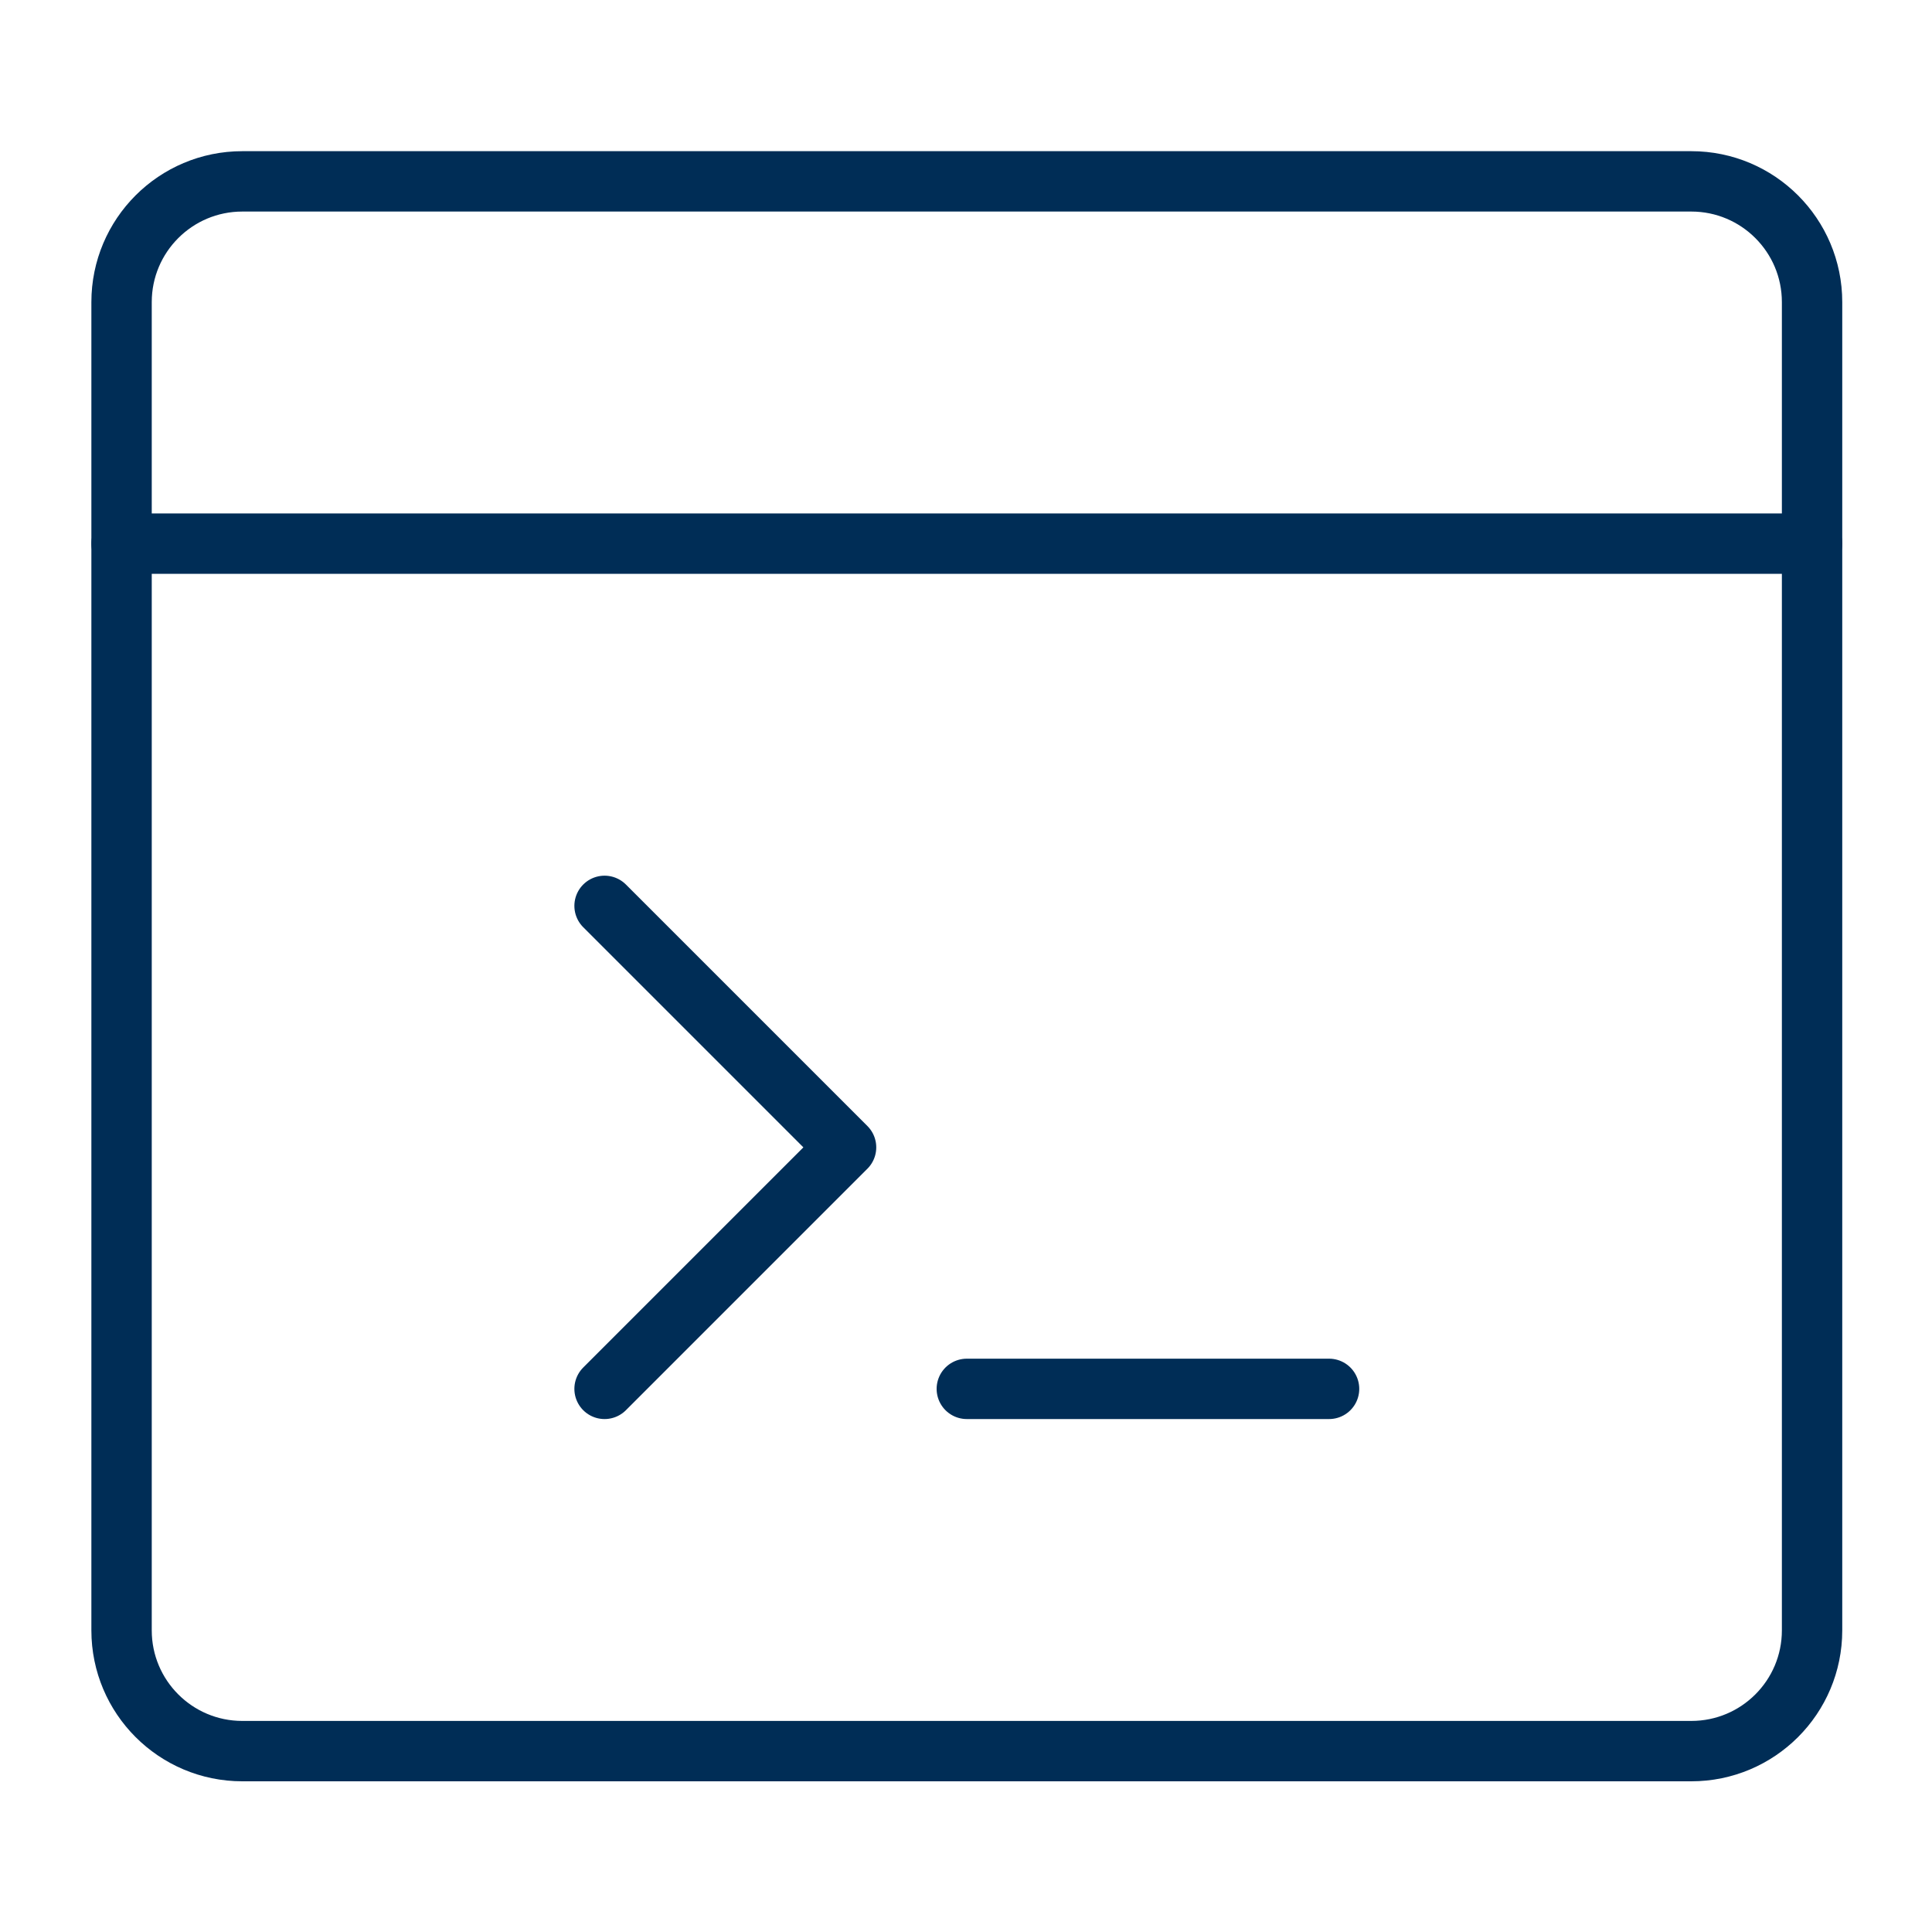
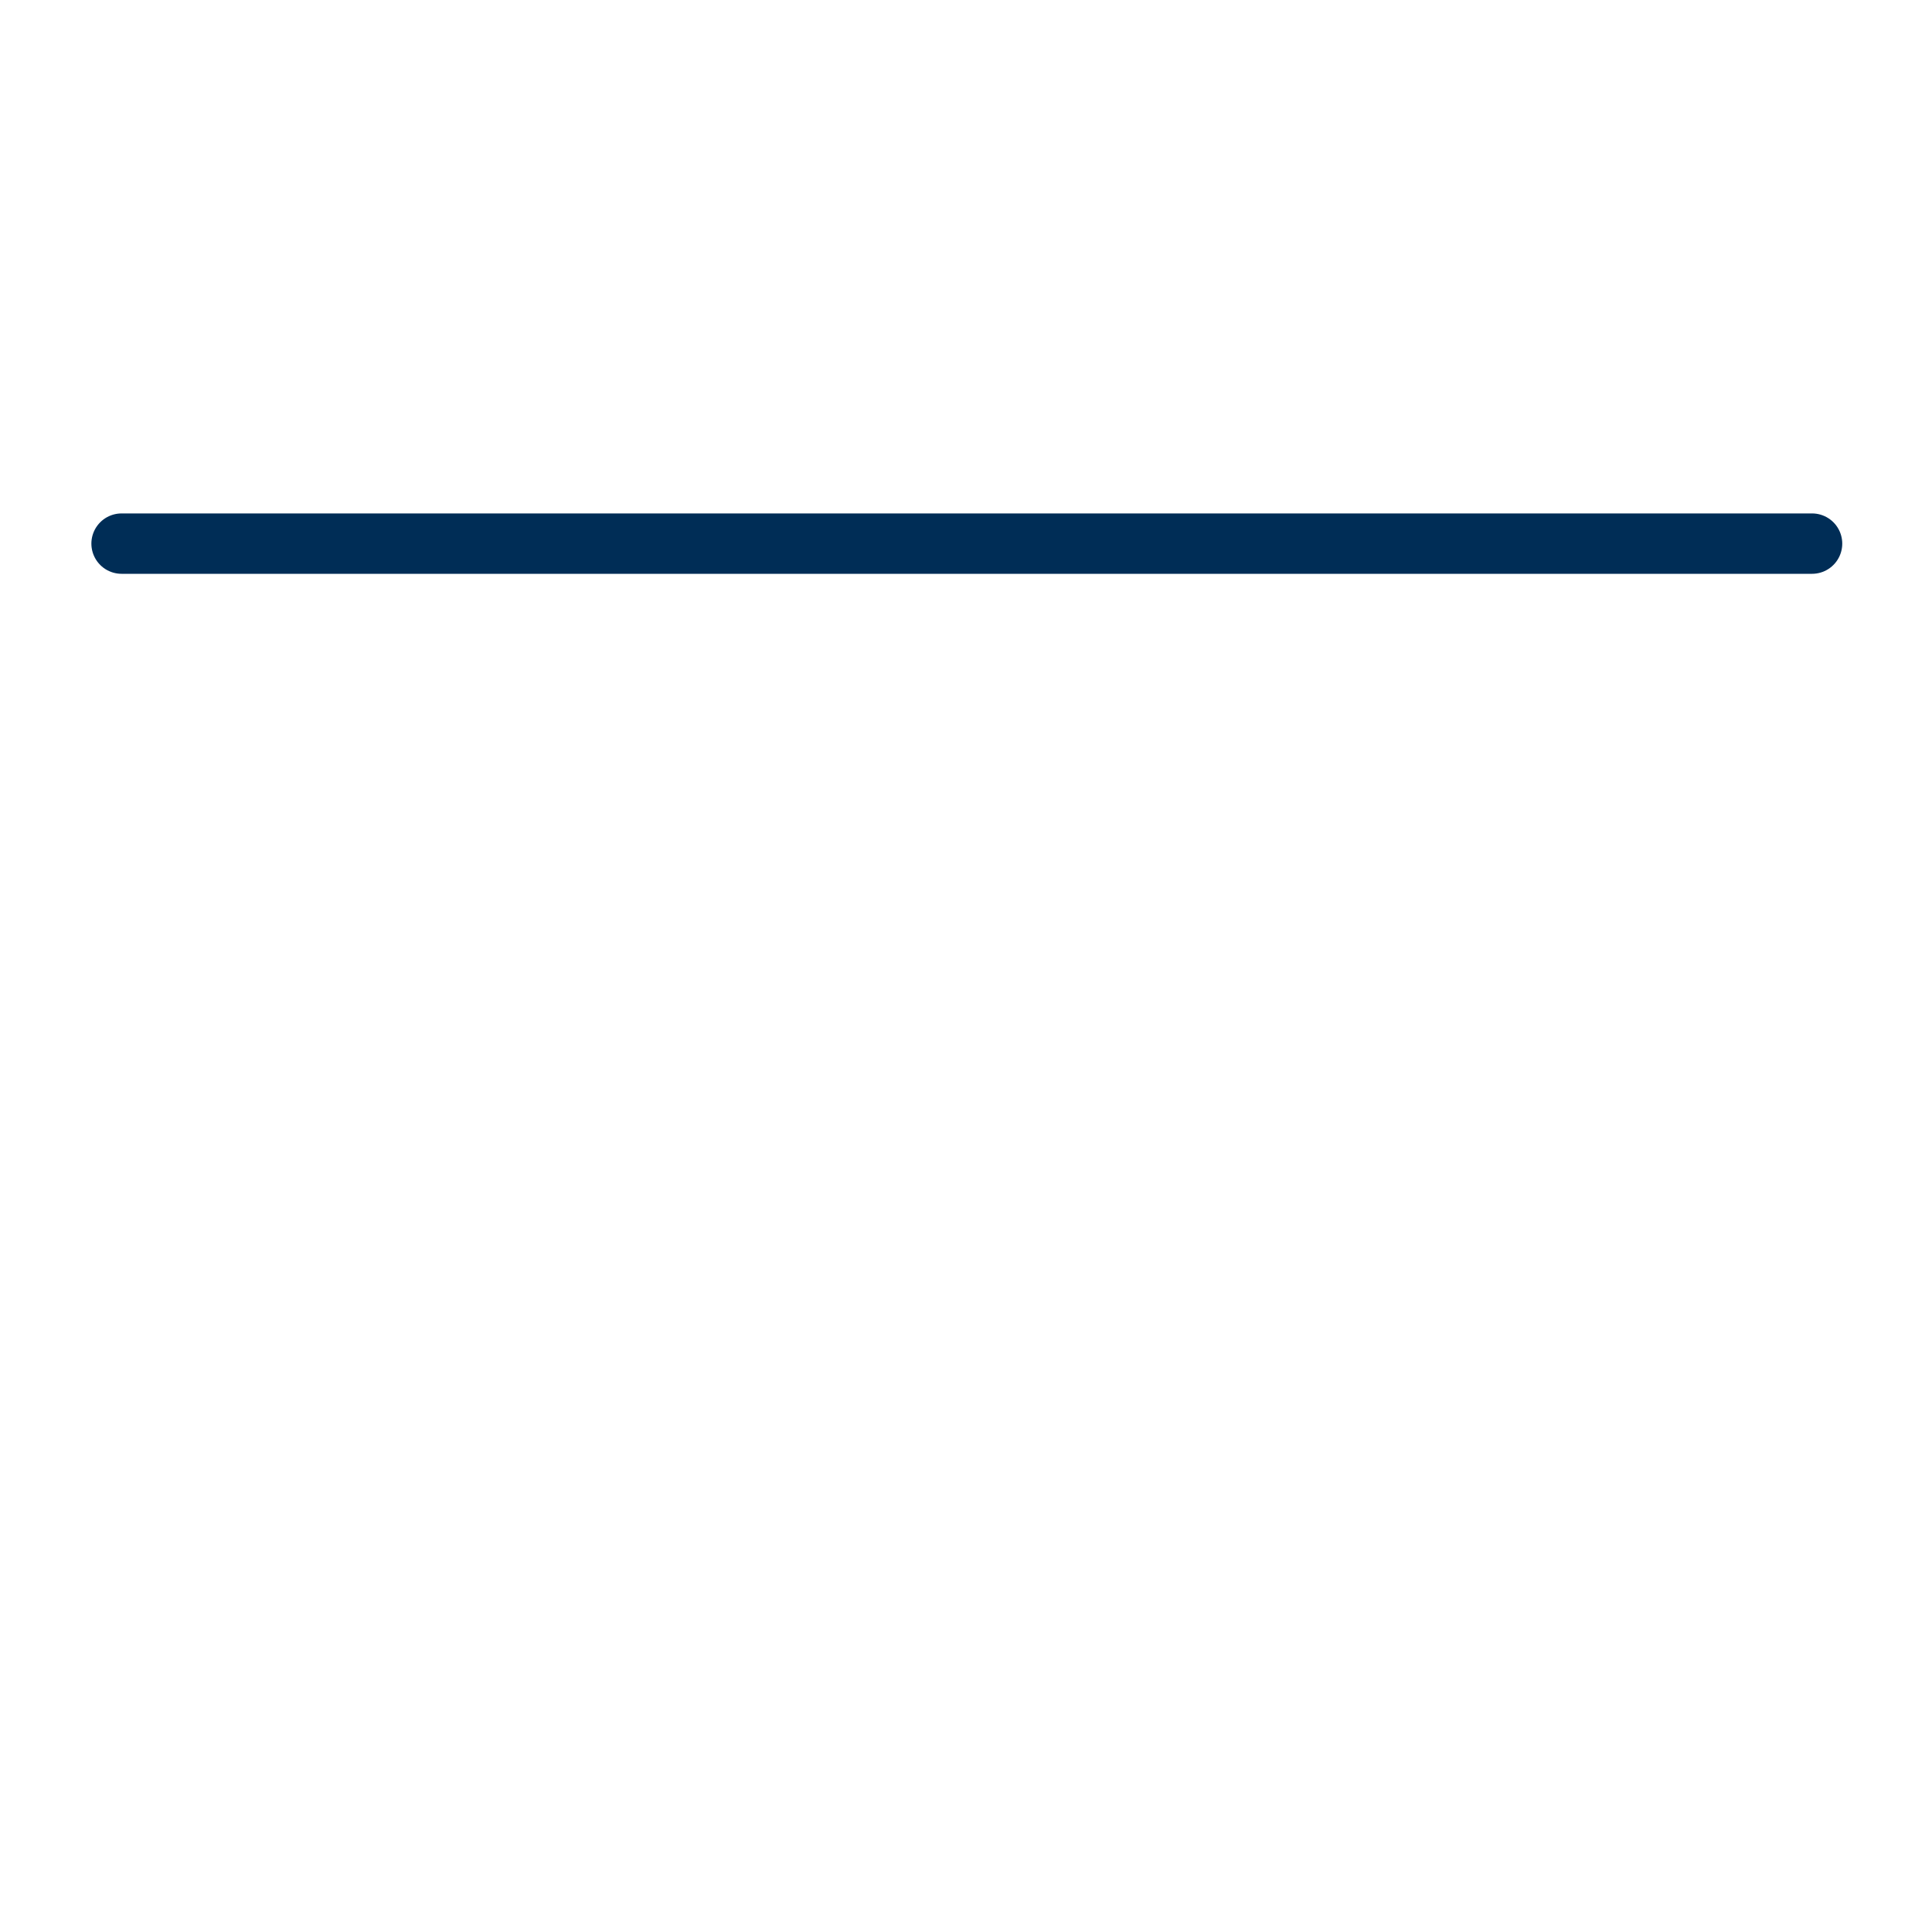
<svg xmlns="http://www.w3.org/2000/svg" width="64" height="64" viewBox="0 0 64 64" fill="none">
-   <path d="M56.027 6.008H8.027C5.818 6.008 4.027 7.799 4.027 10.008V54.008C4.027 56.217 5.818 58.008 8.027 58.008H56.027C58.236 58.008 60.027 56.217 60.027 54.008V10.008C60.027 7.799 58.236 6.008 56.027 6.008Z" stroke="#002D56" stroke-width="2" stroke-linecap="round" stroke-linejoin="round" />
  <path d="M4.027 18.008H60.027" stroke="#002D56" stroke-width="2" stroke-linecap="round" stroke-linejoin="round" />
-   <path d="M32.027 46.008H44.027" stroke="#002D56" stroke-width="2" stroke-linecap="round" stroke-linejoin="round" />
-   <path d="M20.027 30.008L28.027 38.008L20.027 46.008" stroke="#002D56" stroke-width="2" stroke-linecap="round" stroke-linejoin="round" />
</svg>